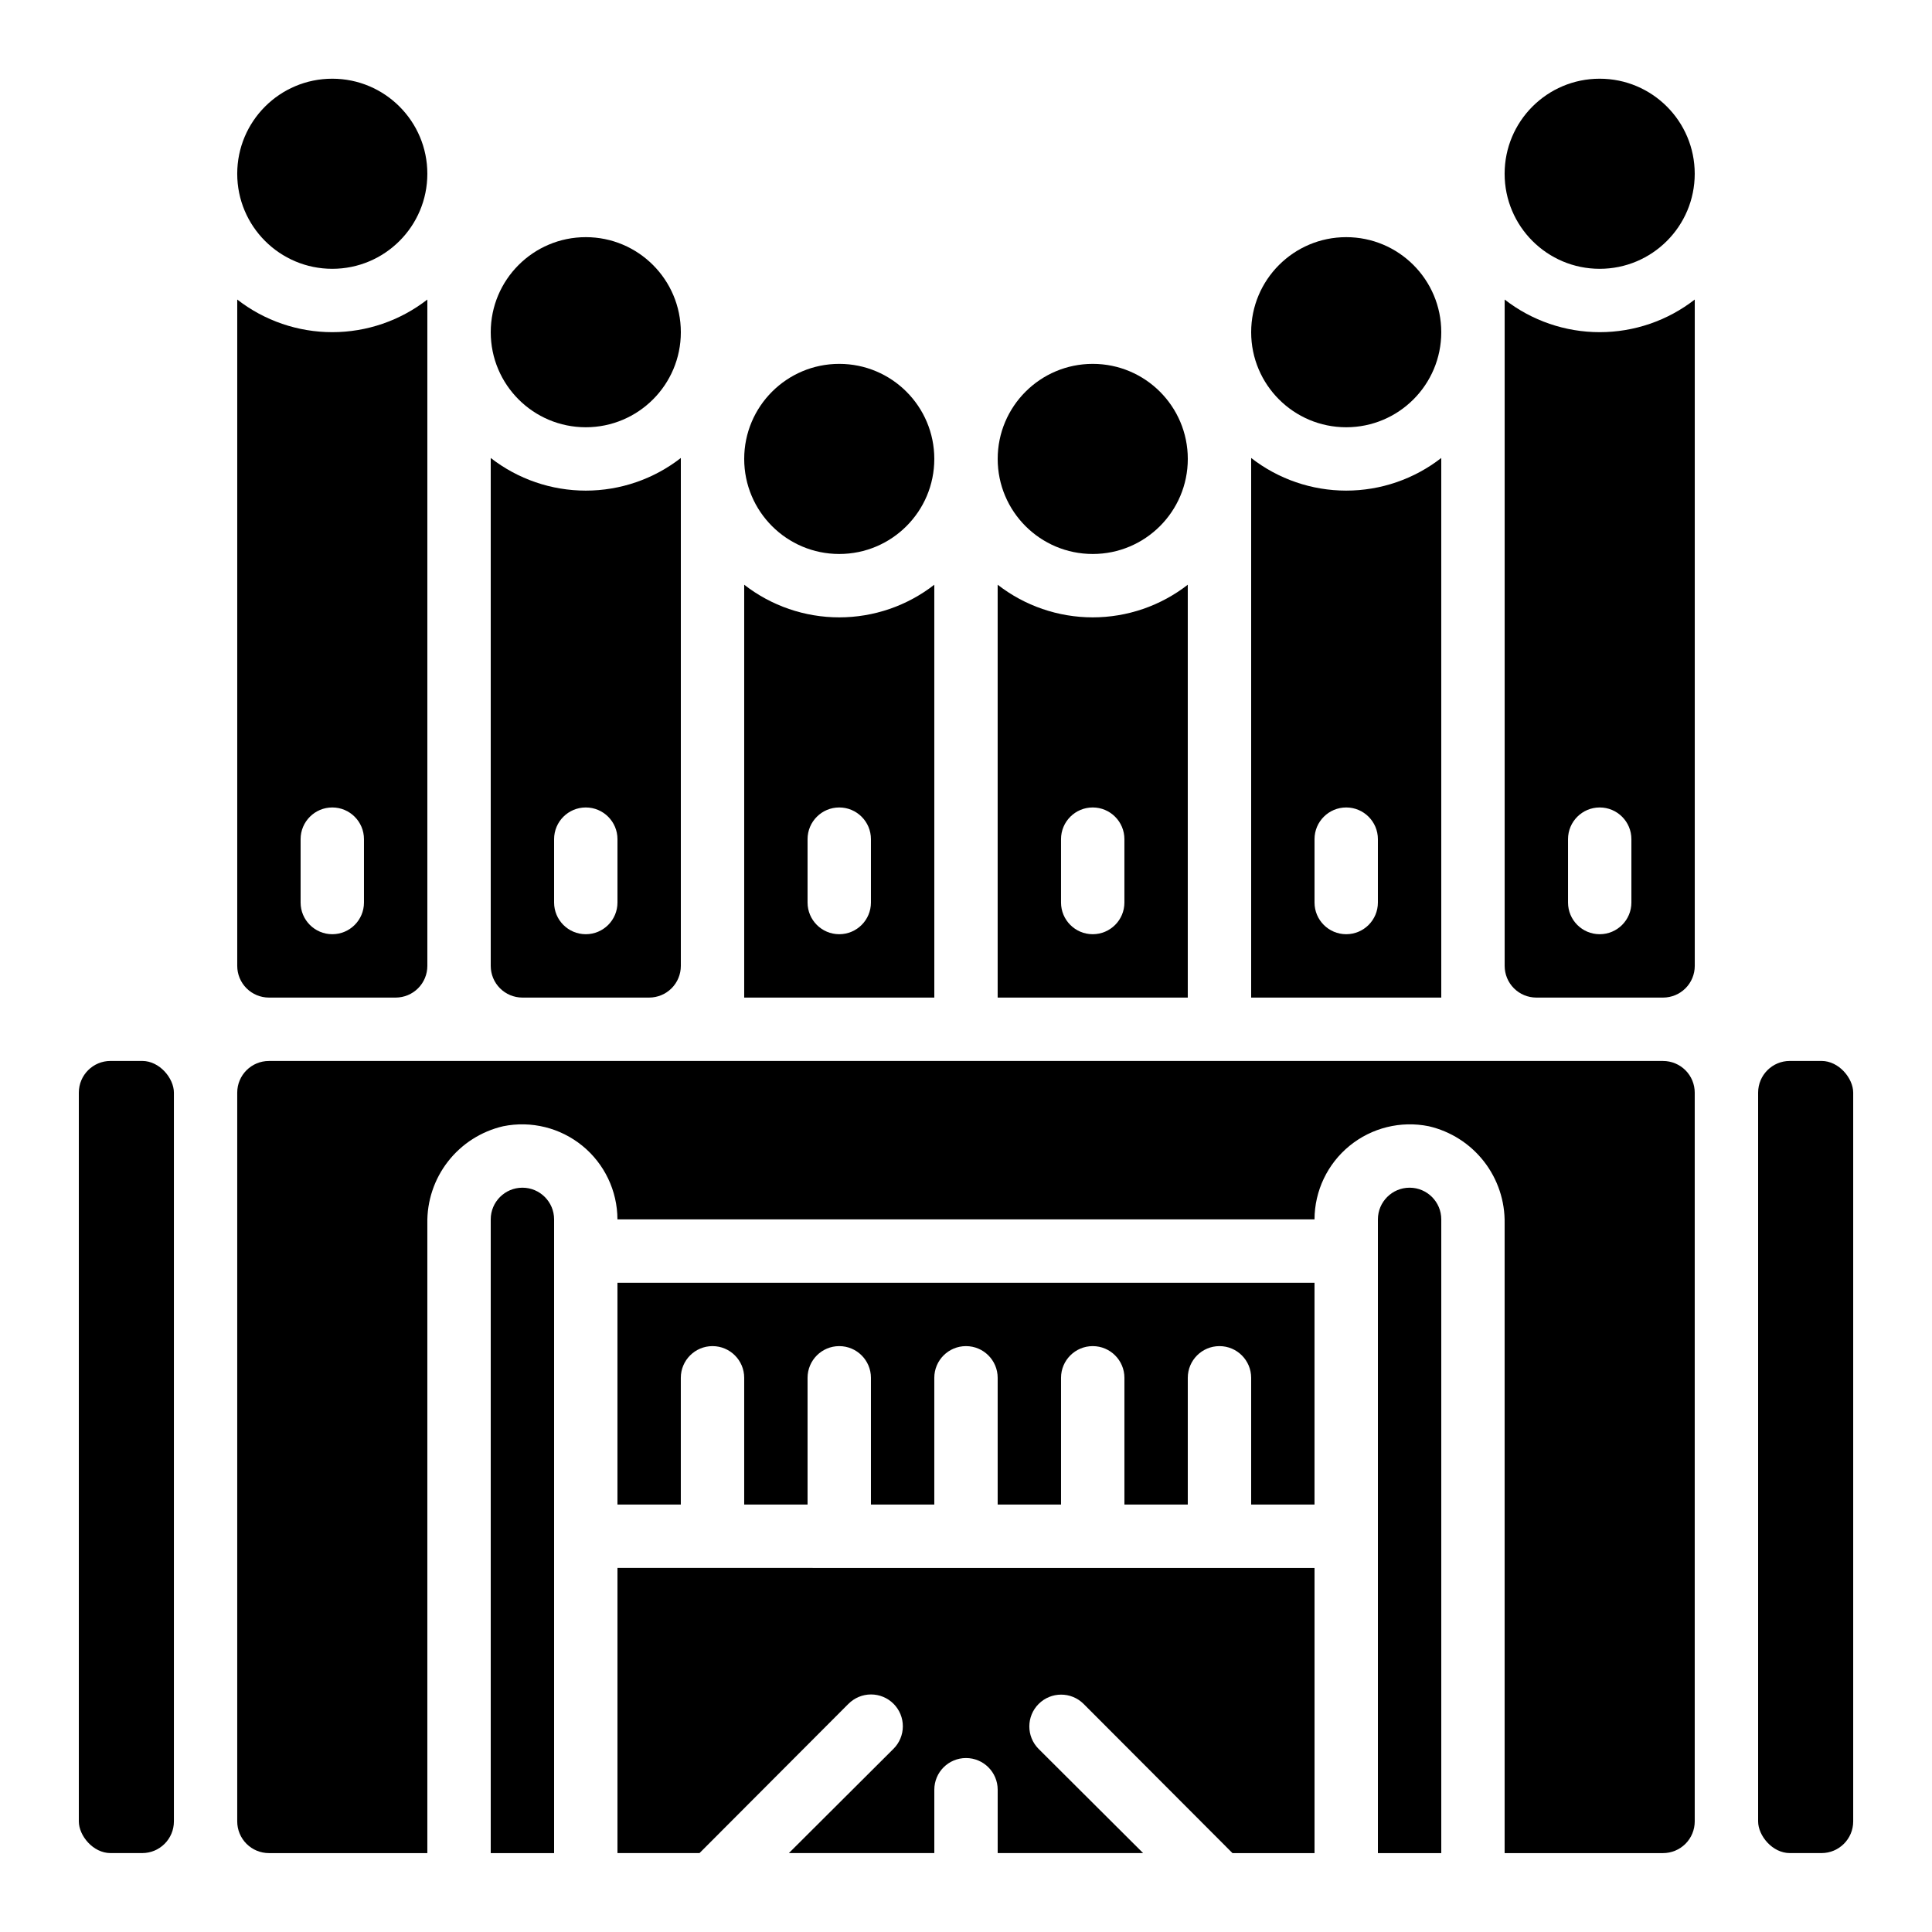
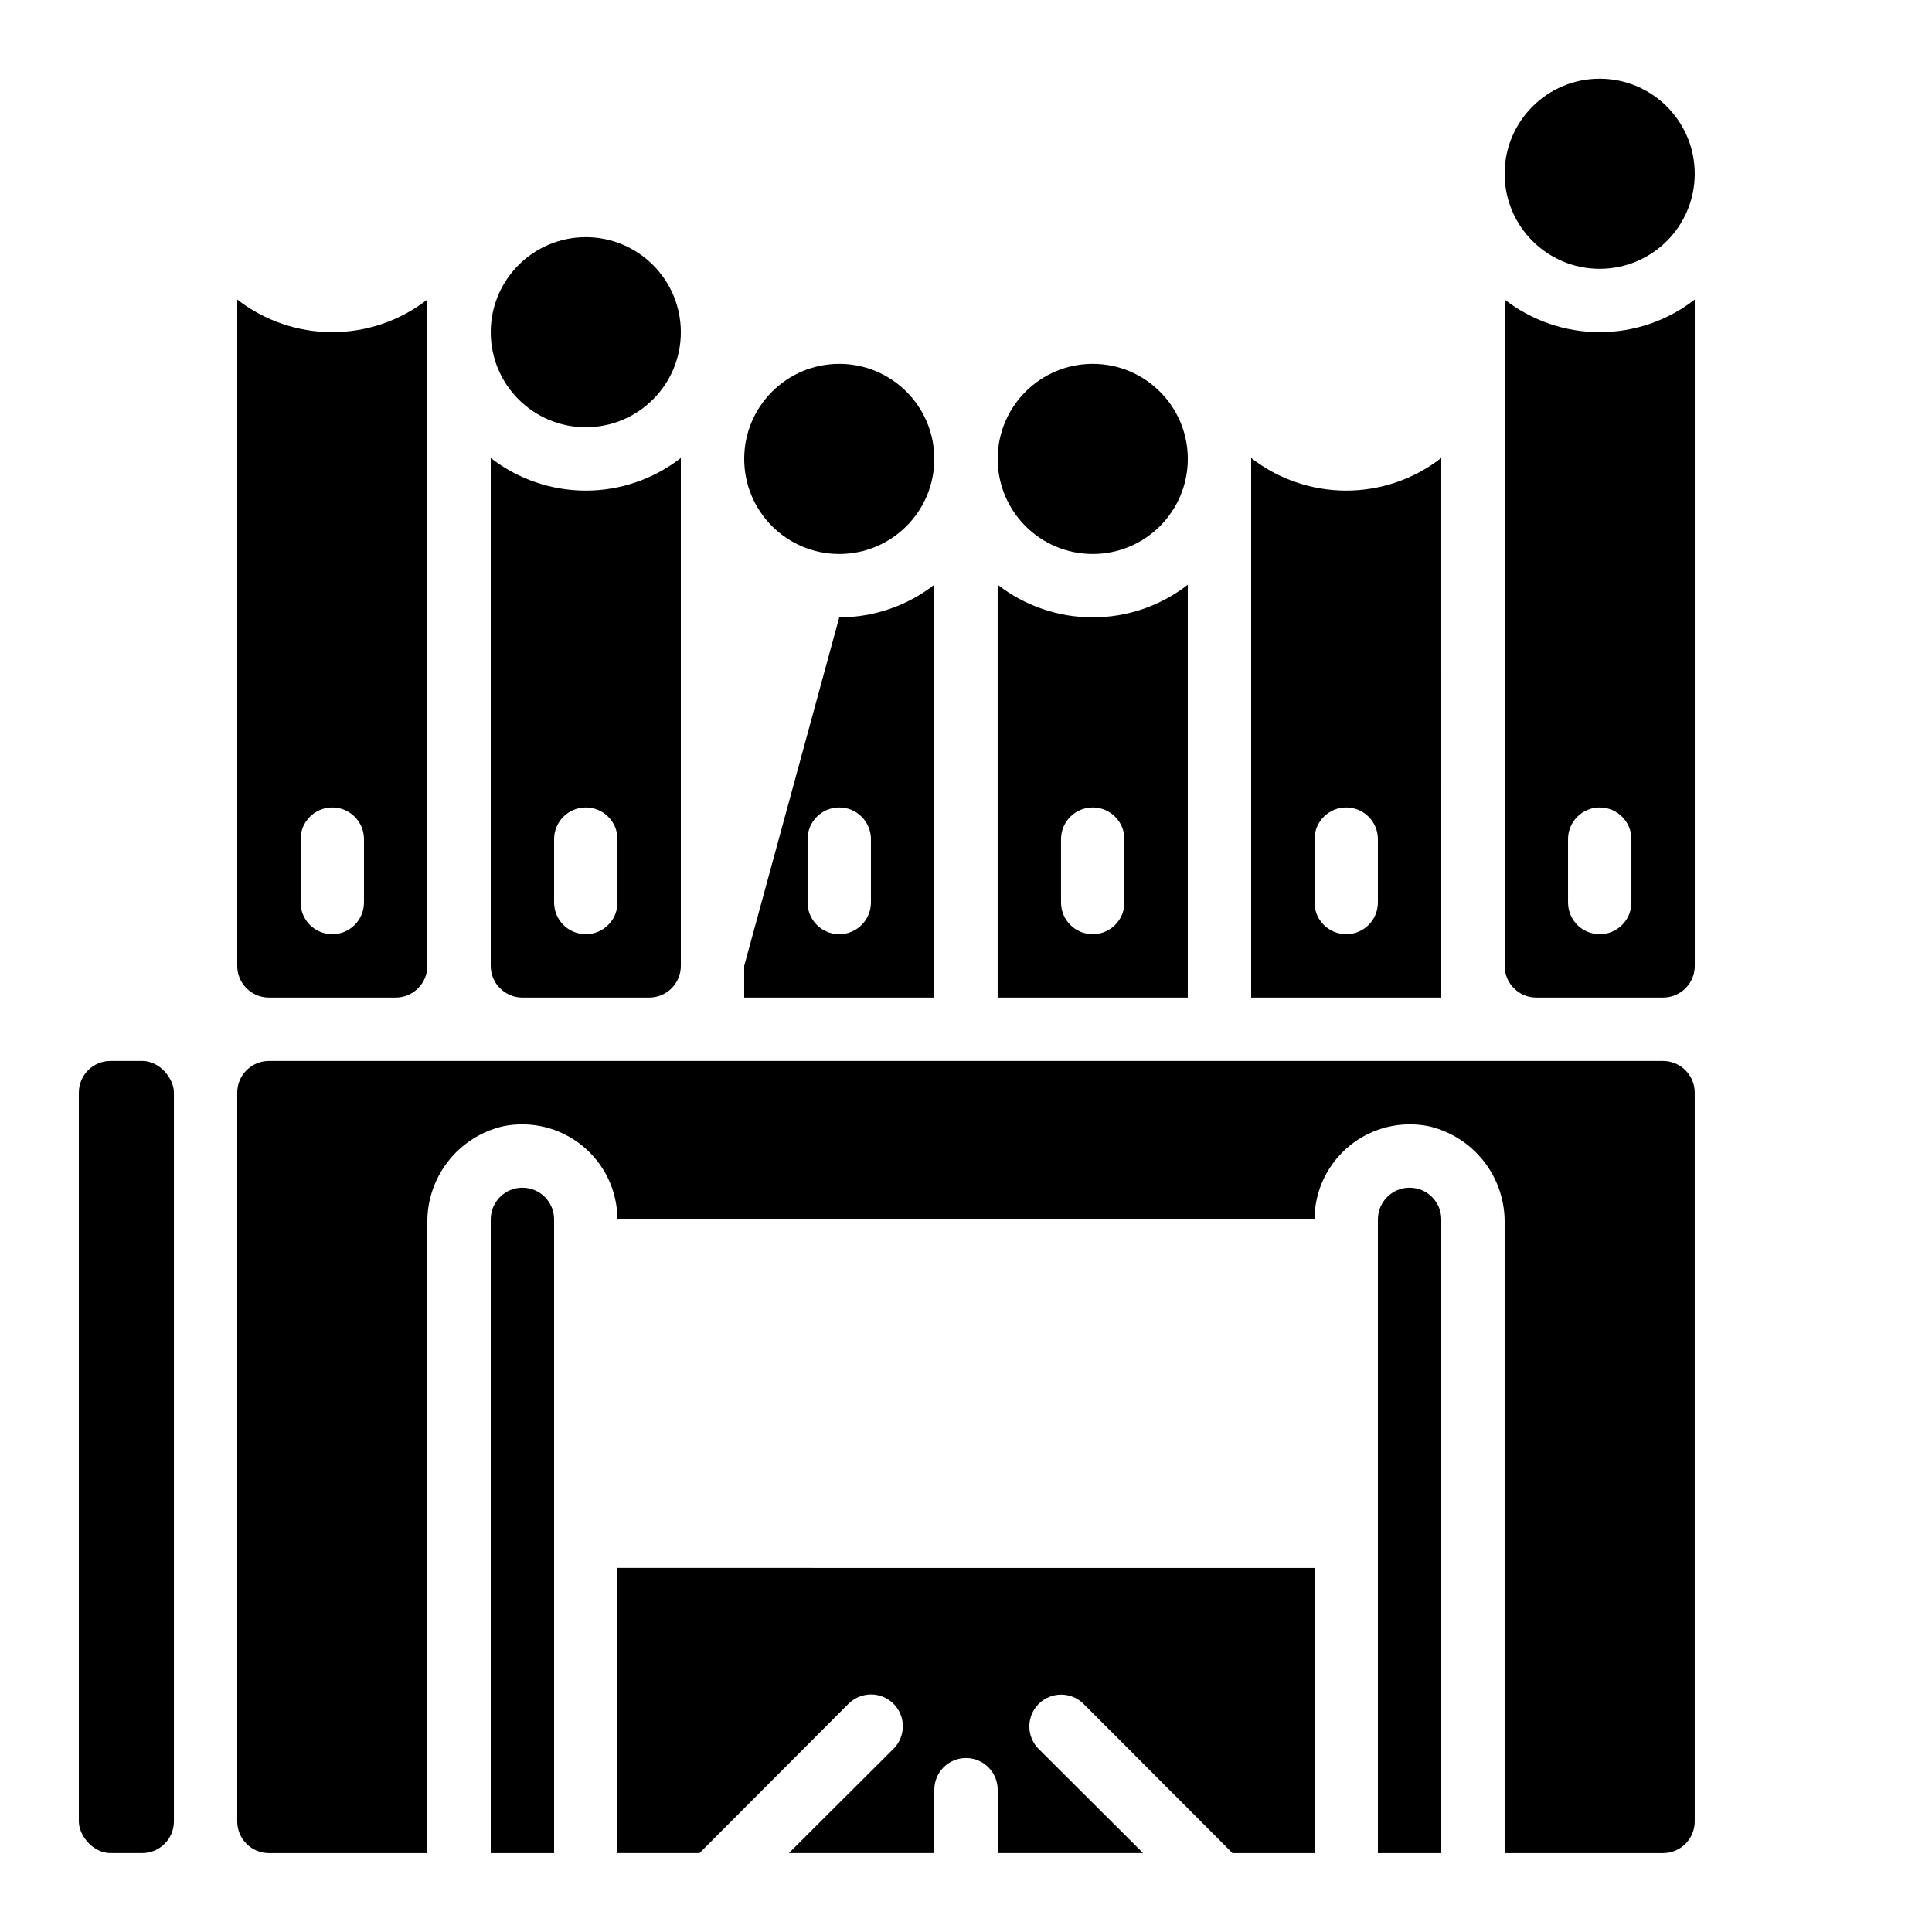
<svg xmlns="http://www.w3.org/2000/svg" fill="#000000" width="800px" height="800px" version="1.1" viewBox="144 144 512 512">
  <g>
    <path d="m206.87 399.97c0 2.227 0.887 4.363 2.461 5.938 1.574 1.574 3.711 2.461 5.938 2.461h33.586c2.227 0 4.363-0.887 5.938-2.461 1.574-1.574 2.461-3.711 2.461-5.938v-176.59c-7.203 5.606-16.066 8.648-25.191 8.648s-17.992-3.043-25.191-8.648zm16.793-33.586c0-4.637 3.762-8.398 8.398-8.398s8.395 3.762 8.395 8.398v16.793c0 4.637-3.758 8.398-8.395 8.398s-8.398-3.762-8.398-8.398z" />
    <path d="m307.63 467.15h184.73c0.02-7.566 3.43-14.723 9.293-19.504s13.559-6.684 20.973-5.184c5.805 1.34 10.969 4.633 14.629 9.328 3.664 4.695 5.602 10.508 5.488 16.461v166.84h41.984c2.227 0 4.359-0.887 5.938-2.461 1.574-1.574 2.457-3.711 2.457-5.938v-193.13 0.004c0-2.227-0.883-4.363-2.457-5.938-1.578-1.574-3.711-2.461-5.938-2.461h-369.46c-4.637 0-8.398 3.758-8.398 8.398v193.13-0.004c0 2.227 0.887 4.363 2.461 5.938s3.711 2.461 5.938 2.461h41.984v-166.84c-0.113-5.953 1.82-11.766 5.484-16.461 3.66-4.695 8.828-7.988 14.629-9.328 7.414-1.5 15.109 0.402 20.973 5.184 5.863 4.781 9.273 11.938 9.293 19.504z" />
    <path d="m274.05 467.15v167.94h16.793v-167.94c0-4.637-3.758-8.398-8.398-8.398-4.637 0-8.395 3.762-8.395 8.398z" />
    <path d="m542.75 399.97c0 2.227 0.883 4.363 2.457 5.938 1.574 1.574 3.711 2.461 5.938 2.461h33.59c2.227 0 4.359-0.887 5.938-2.461 1.574-1.574 2.457-3.711 2.457-5.938v-176.59c-7.199 5.606-16.066 8.648-25.191 8.648s-17.988-3.043-25.188-8.648zm16.793-33.586c0-4.637 3.758-8.398 8.395-8.398 4.641 0 8.398 3.762 8.398 8.398v16.793c0 4.637-3.758 8.398-8.398 8.398-4.637 0-8.395-3.762-8.395-8.398z" />
    <path d="m509.16 467.15v167.94h16.793v-167.94c0-4.637-3.758-8.398-8.395-8.398-4.637 0-8.398 3.762-8.398 8.398z" />
    <path d="m593.12 190.05c0 13.91-11.277 25.188-25.191 25.188-13.91 0-25.188-11.277-25.188-25.188 0-13.914 11.277-25.191 25.188-25.191 13.914 0 25.191 11.277 25.191 25.191" />
    <path d="m353.06 635.09h38.543v-16.793c0-4.641 3.758-8.398 8.398-8.398 4.637 0 8.395 3.758 8.395 8.398v16.793h38.543l-27.711-27.625c-3.269-3.297-3.258-8.617 0.023-11.902 3.285-3.281 8.605-3.293 11.902-0.023l39.465 39.551h21.746v-75.57l-184.73-0.004v75.57h21.746l39.465-39.551 0.004 0.004c1.578-1.59 3.727-2.488 5.969-2.492 2.242-0.004 4.391 0.883 5.977 2.469 1.586 1.586 2.477 3.738 2.469 5.981-0.004 2.242-0.898 4.387-2.492 5.969z" />
-     <path d="m492.36 542.72v-58.777h-184.73v58.777h16.793v-33.586c0-4.637 3.762-8.398 8.398-8.398s8.398 3.762 8.398 8.398v33.586h16.793v-33.586c0-4.637 3.758-8.398 8.395-8.398 4.637 0 8.398 3.762 8.398 8.398v33.586h16.793v-33.586c0-4.637 3.758-8.398 8.398-8.398 4.637 0 8.395 3.762 8.395 8.398v33.586h16.793v-33.586c0-4.637 3.762-8.398 8.398-8.398 4.637 0 8.398 3.762 8.398 8.398v33.586h16.793v-33.586c0-4.637 3.758-8.398 8.395-8.398 4.641 0 8.398 3.762 8.398 8.398v33.586z" />
-     <path d="m257.25 190.05c0 13.91-11.281 25.188-25.191 25.188-13.914 0-25.191-11.277-25.191-25.188 0-13.914 11.277-25.191 25.191-25.191 13.91 0 25.191 11.277 25.191 25.191" />
-     <path d="m618.32 425.16h8.398c4.637 0 8.398 4.637 8.398 8.398v193.13c0 4.637-3.758 8.398-8.398 8.398h-8.398c-4.637 0-8.398-4.637-8.398-8.398v-193.13c0-4.637 3.758-8.398 8.398-8.398z" />
-     <path d="m341.22 399.97v8.398h50.383l-0.004-109.41c-7.199 5.606-16.066 8.648-25.191 8.648s-17.988-3.043-25.188-8.648zm16.793-33.586c0-4.637 3.758-8.398 8.395-8.398 4.637 0 8.398 3.762 8.398 8.398v16.793c0 4.637-3.762 8.398-8.398 8.398-4.637 0-8.395-3.762-8.395-8.398z" />
-     <path d="m525.95 232.04c0 13.91-11.277 25.188-25.188 25.188-13.914 0-25.191-11.277-25.191-25.188 0-13.914 11.277-25.191 25.191-25.191 13.91 0 25.188 11.277 25.188 25.191" />
+     <path d="m341.22 399.97v8.398h50.383l-0.004-109.41c-7.199 5.606-16.066 8.648-25.191 8.648zm16.793-33.586c0-4.637 3.758-8.398 8.395-8.398 4.637 0 8.398 3.762 8.398 8.398v16.793c0 4.637-3.762 8.398-8.398 8.398-4.637 0-8.395-3.762-8.395-8.398z" />
    <path d="m391.6 265.62c0 13.91-11.277 25.191-25.191 25.191-13.91 0-25.188-11.281-25.188-25.191 0-13.914 11.277-25.191 25.188-25.191 13.914 0 25.191 11.277 25.191 25.191" />
    <path d="m274.05 399.97c0 2.227 0.883 4.363 2.457 5.938 1.578 1.574 3.711 2.461 5.938 2.461h33.59c2.227 0 4.363-0.887 5.938-2.461 1.574-1.574 2.457-3.711 2.457-5.938v-134.6c-7.199 5.606-16.062 8.648-25.188 8.648s-17.992-3.043-25.191-8.648zm16.793-33.586c0-4.637 3.758-8.398 8.398-8.398 4.637 0 8.395 3.762 8.395 8.398v16.793c0 4.637-3.758 8.398-8.395 8.398-4.641 0-8.398-3.762-8.398-8.398z" />
    <path d="m173.29 425.16h8.398c4.637 0 8.398 4.637 8.398 8.398v193.13c0 4.637-3.758 8.398-8.398 8.398h-8.398c-4.637 0-8.398-4.637-8.398-8.398v-193.13c0-4.637 3.758-8.398 8.398-8.398z" />
    <path d="m324.43 232.04c0 13.91-11.277 25.188-25.188 25.188-13.914 0-25.191-11.277-25.191-25.188 0-13.914 11.277-25.191 25.191-25.191 13.91 0 25.188 11.277 25.188 25.191" />
    <path d="m408.39 399.97v8.398h50.383v-109.41c-7.203 5.606-16.066 8.648-25.191 8.648s-17.988-3.043-25.191-8.648zm16.793-33.586c0-4.637 3.762-8.398 8.398-8.398 4.637 0 8.398 3.762 8.398 8.398v16.793c0 4.637-3.762 8.398-8.398 8.398-4.637 0-8.398-3.762-8.398-8.398z" />
    <path d="m475.57 399.97v8.398h50.383l-0.004-143c-7.199 5.606-16.062 8.648-25.188 8.648s-17.992-3.043-25.191-8.648zm16.793-33.586c0-4.637 3.758-8.398 8.398-8.398 4.637 0 8.395 3.762 8.395 8.398v16.793c0 4.637-3.758 8.398-8.395 8.398-4.641 0-8.398-3.762-8.398-8.398z" />
    <path d="m458.78 265.62c0 13.91-11.277 25.191-25.191 25.191-13.914 0-25.191-11.281-25.191-25.191 0-13.914 11.277-25.191 25.191-25.191 13.914 0 25.191 11.277 25.191 25.191" />
  </g>
</svg>